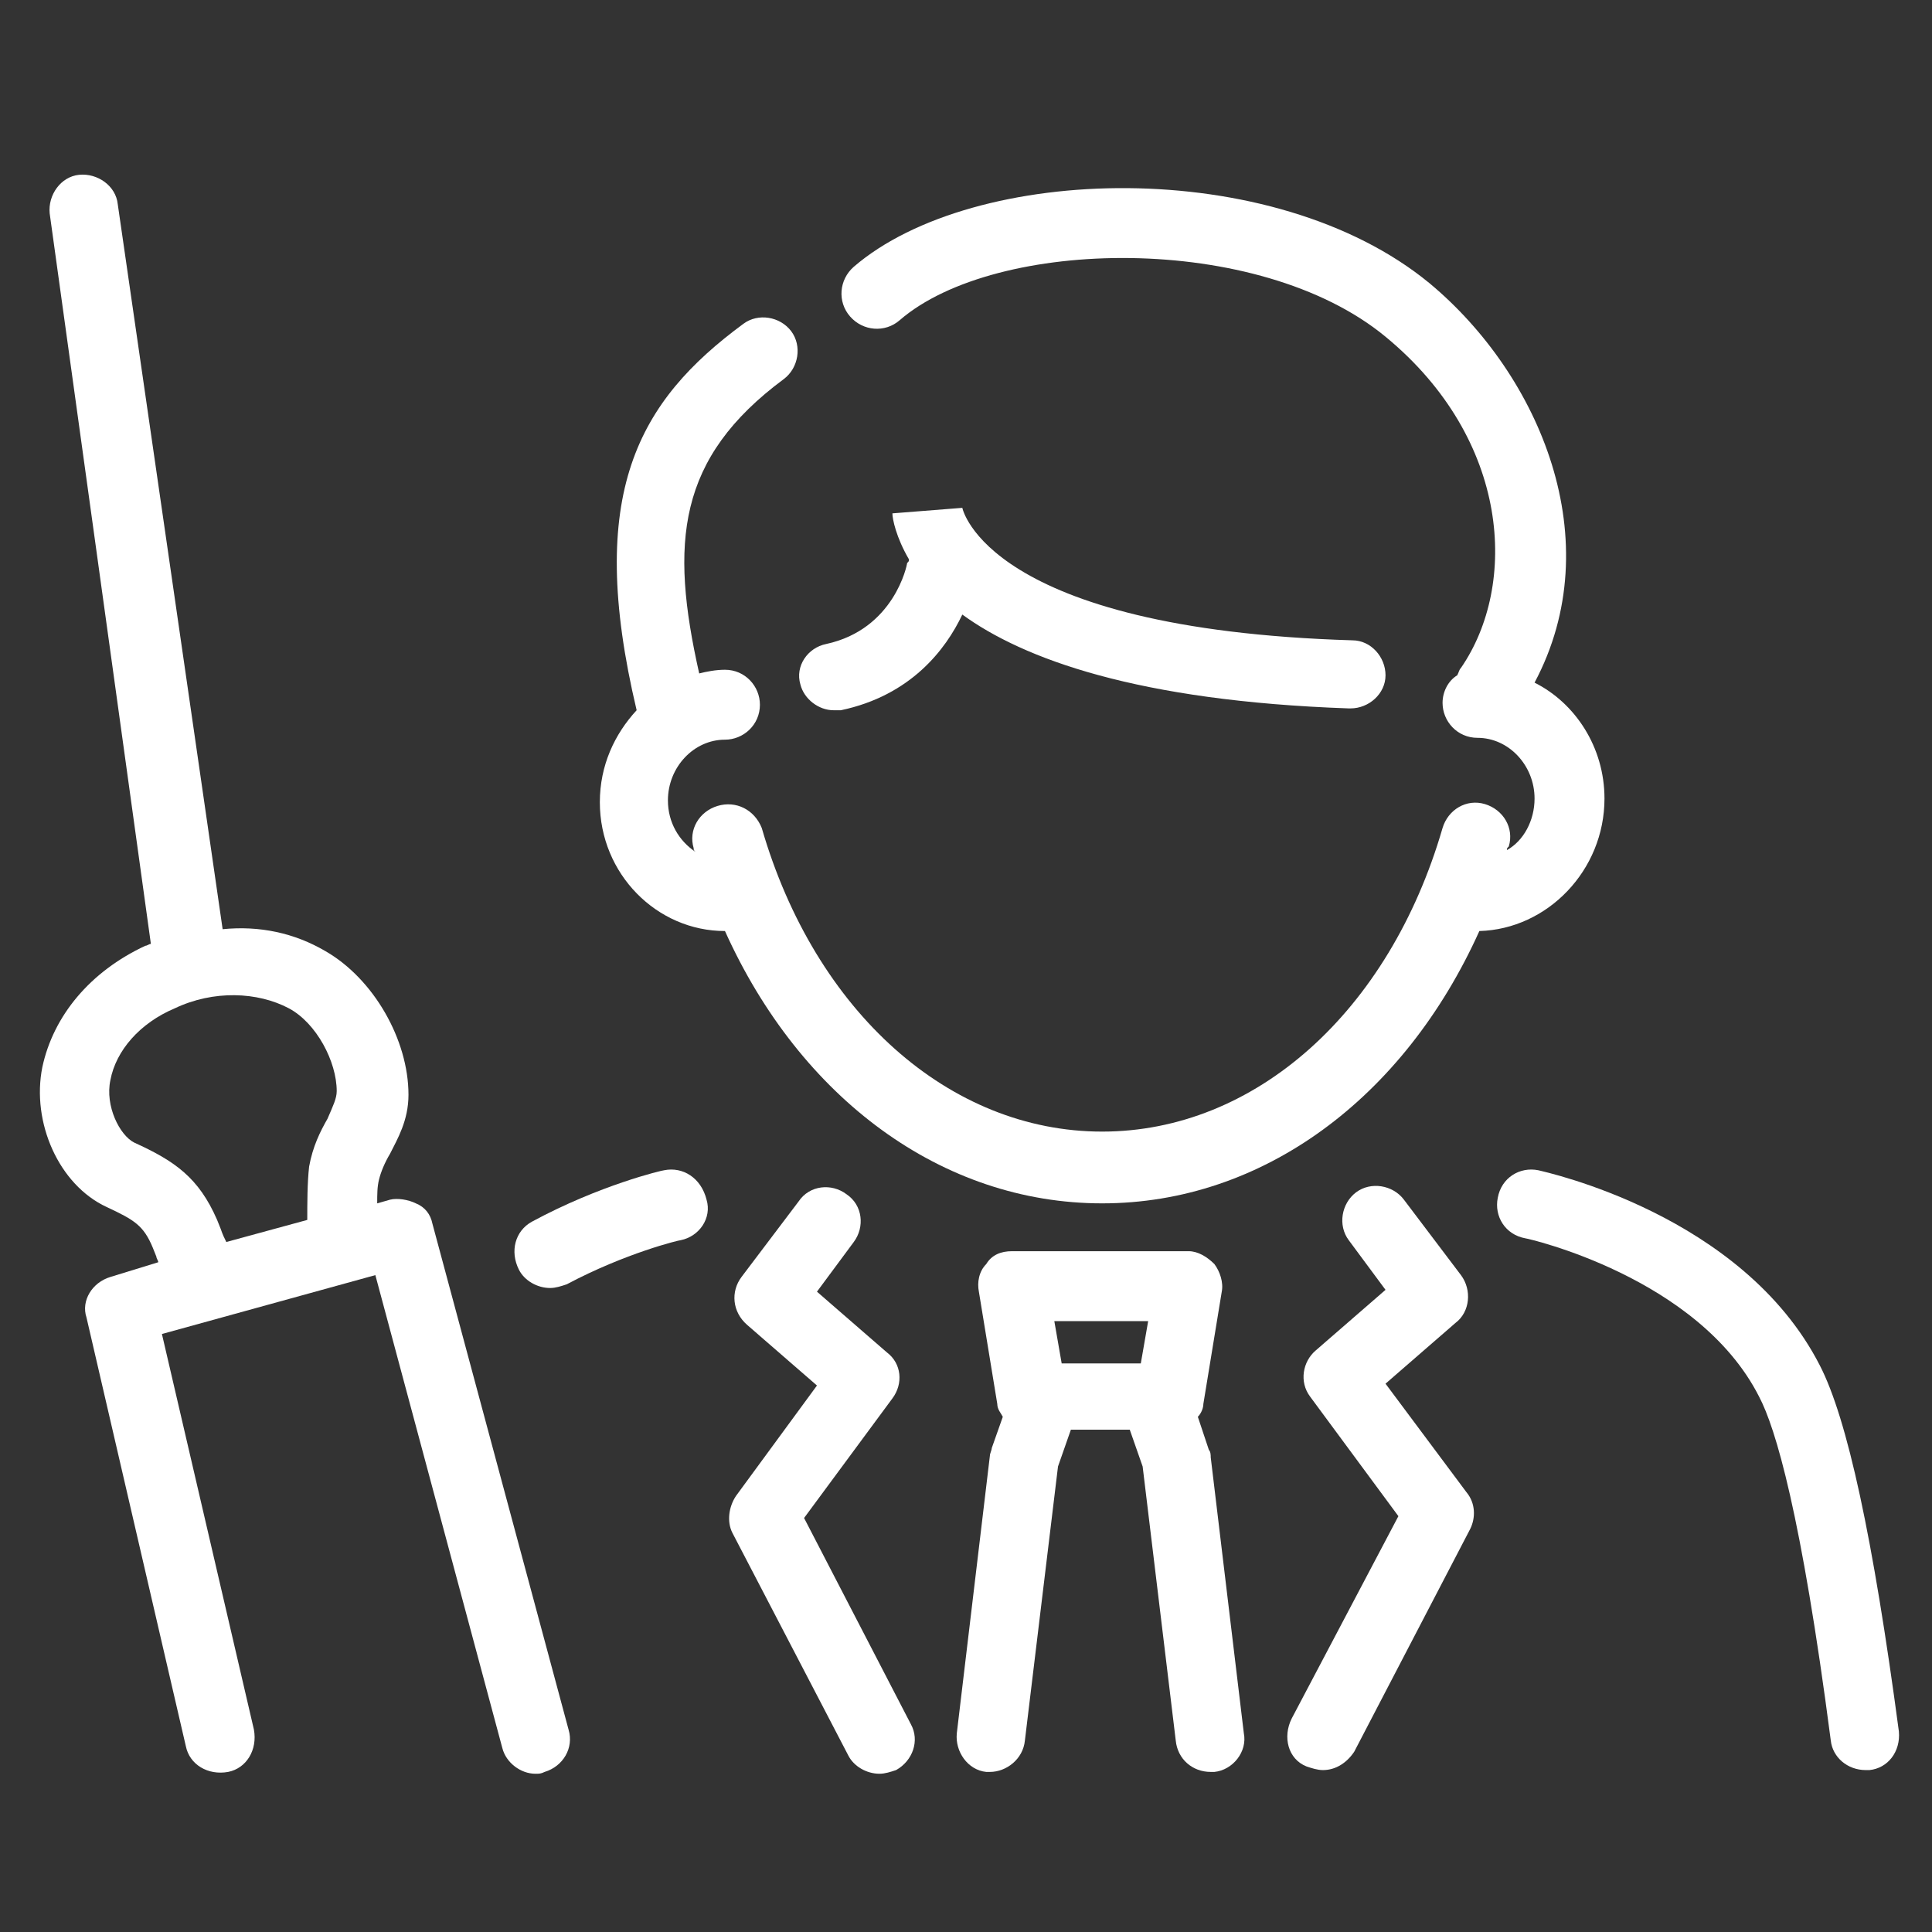
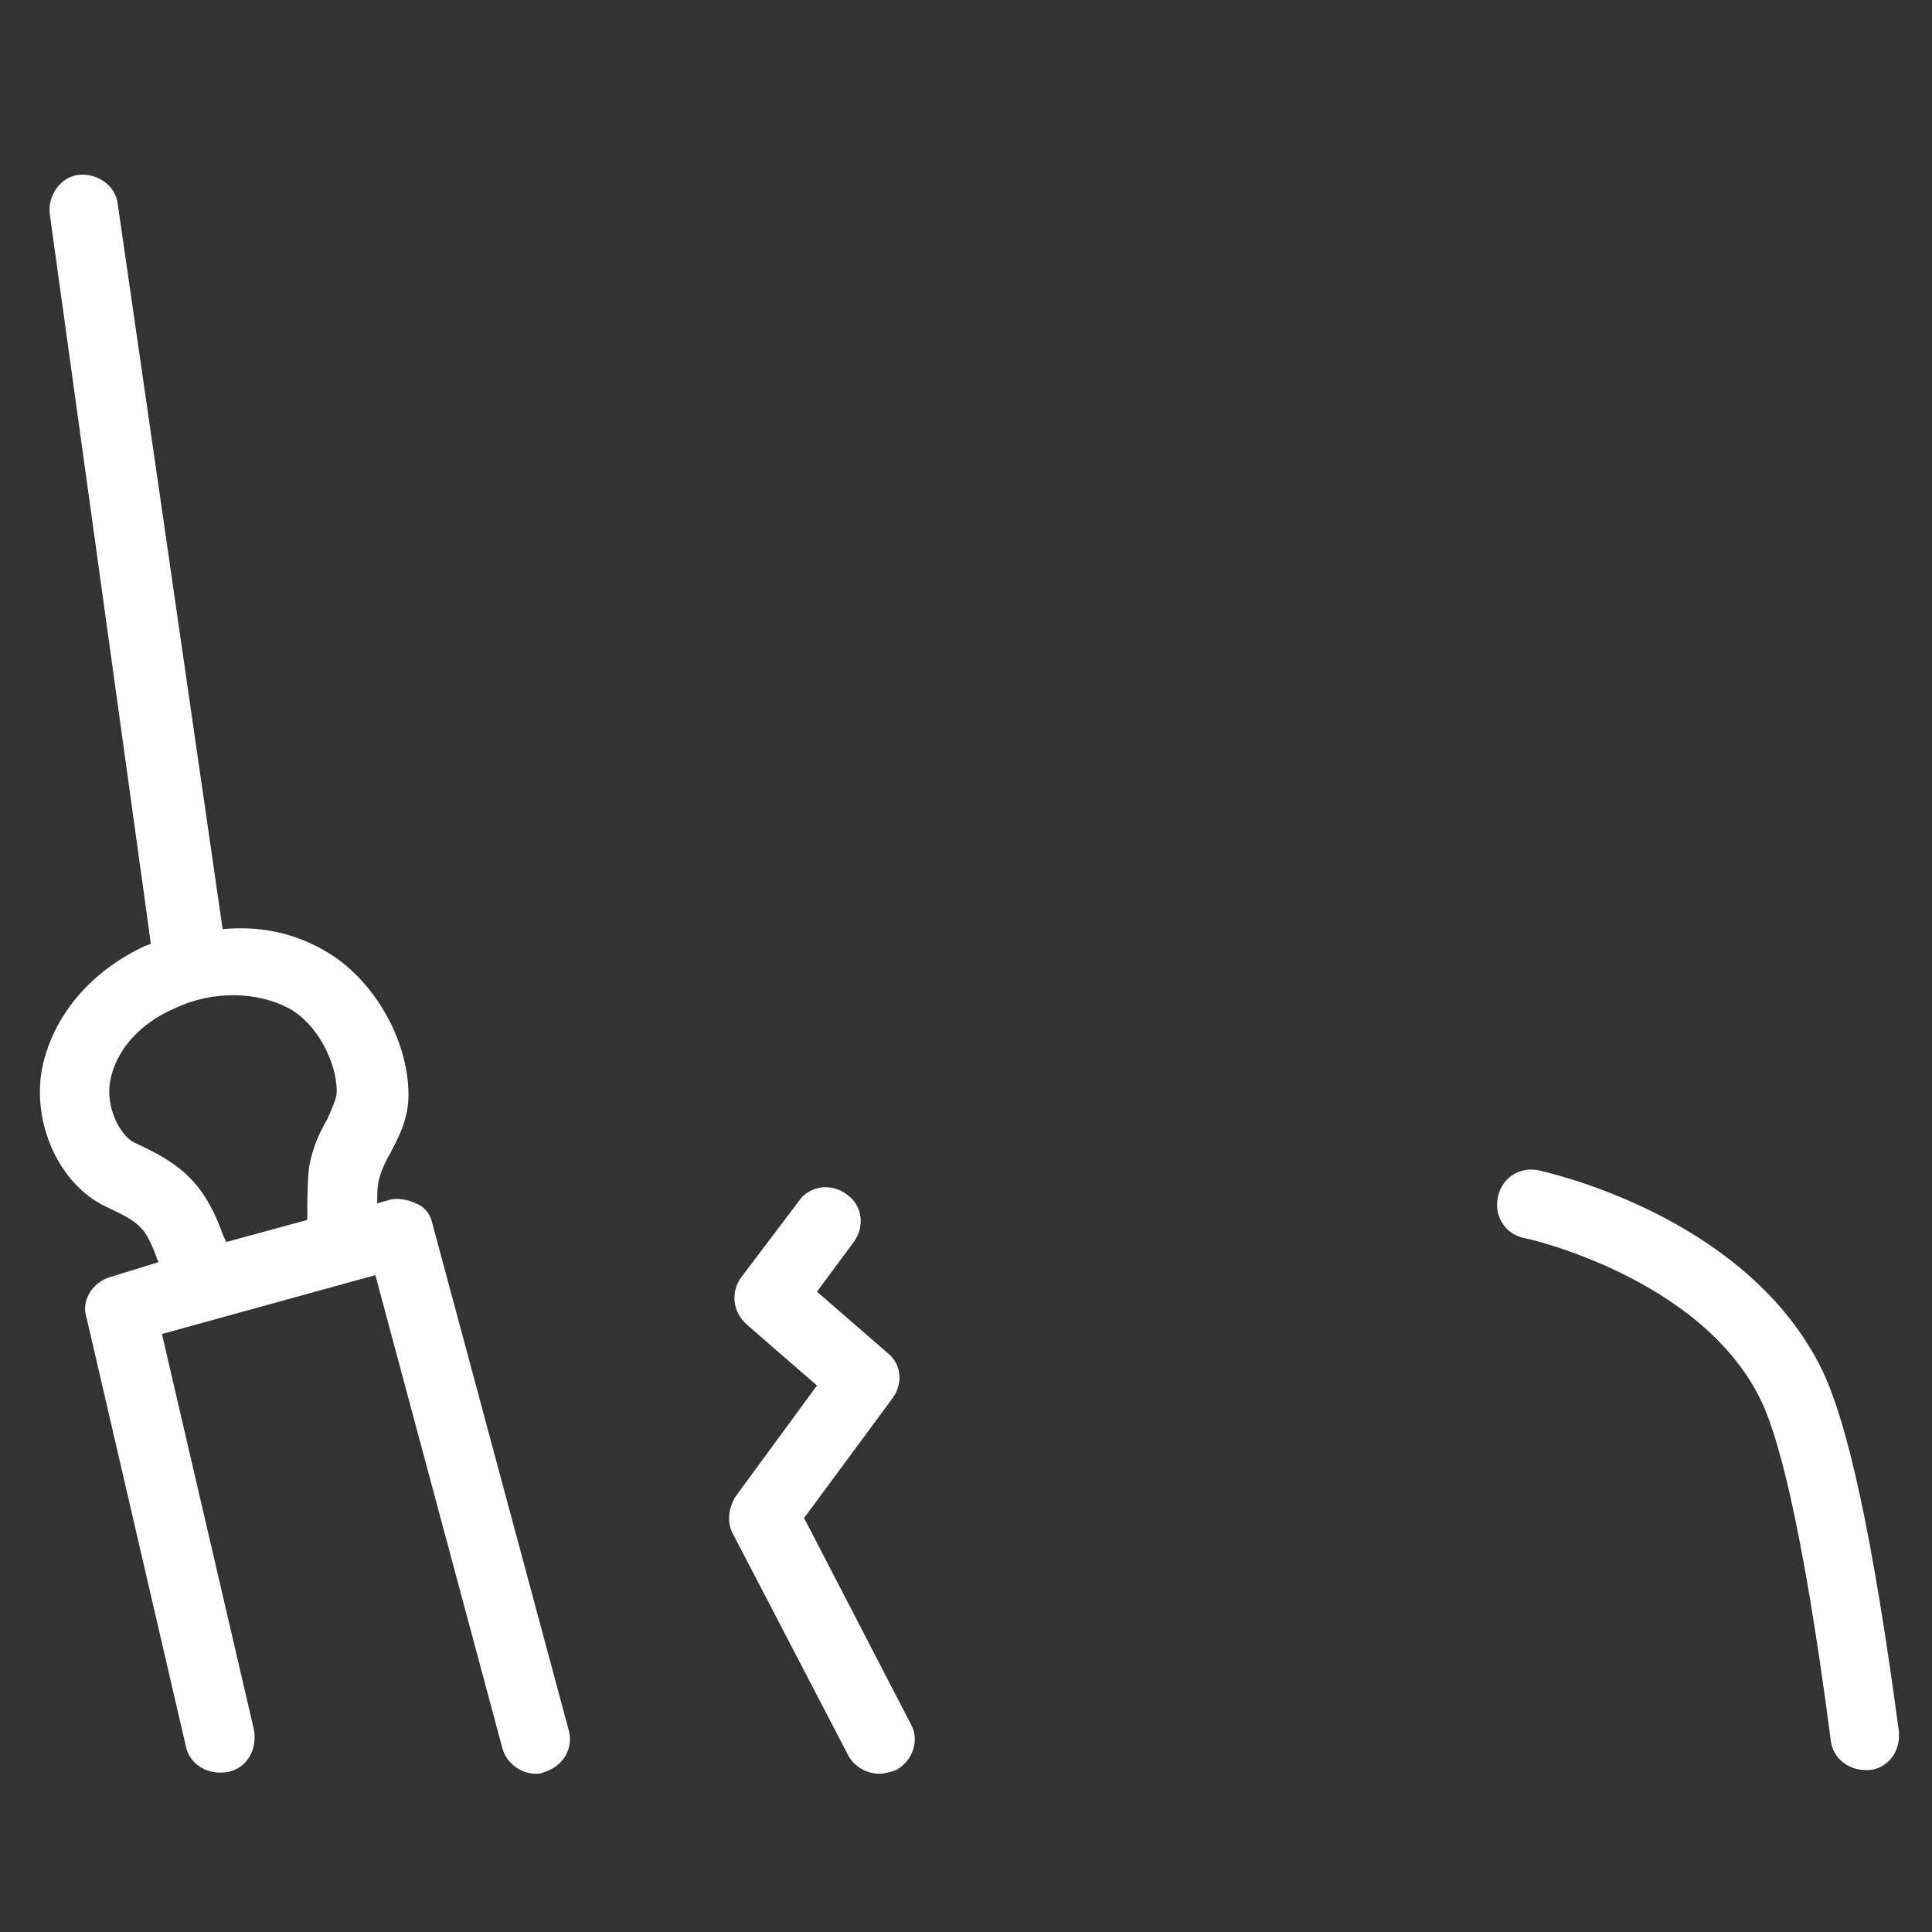
<svg xmlns="http://www.w3.org/2000/svg" version="1.1" id="レイヤー_1" x="0px" y="0px" width="105px" height="105px" viewBox="0 0 105 105" style="enable-background:new 0 0 105 105;" xml:space="preserve">
  <rect x="0" y="0" width="105" height="105" fill="#333333" stroke="none" />
  <style type="text/css">
	.st0{fill:#FFFFFF;}
</style>
  <g>
-     <path class="st0" d="M65.8,79.2c0-0.1,0-0.3-0.1-0.4L65.1,77c0.2-0.2,0.3-0.5,0.3-0.7l1-6.1c0.1-0.5-0.1-1.1-0.4-1.5   c-0.4-0.4-0.9-0.7-1.4-0.7H55c-0.6,0-1.1,0.2-1.4,0.7c-0.4,0.4-0.5,1-0.4,1.5l1,6.1c0,0.3,0.2,0.5,0.3,0.7l-0.6,1.7   c0,0.1-0.1,0.3-0.1,0.4l-1.8,15.1c-0.1,1,0.6,2,1.6,2.1c0.1,0,0.1,0,0.2,0c0.9,0,1.8-0.7,1.9-1.7l1.8-14.9l0.7-2h3.2l0.7,2   l1.8,14.9c0.1,1,0.9,1.7,1.9,1.7c0.1,0,0.1,0,0.2,0c1-0.1,1.8-1.1,1.6-2.1L65.8,79.2z M62.4,71.8L62,74.1h-4.3l-0.4-2.3H62.4z" />
    <path class="st0" d="M43.7,82.5l4.8-6.5c0.6-0.8,0.5-1.9-0.3-2.5l-3.8-3.3l2-2.7c0.6-0.8,0.5-2-0.4-2.6c-0.8-0.6-2-0.5-2.6,0.4   l-3.1,4.1c-0.6,0.8-0.5,1.9,0.3,2.6l3.8,3.3l-4.4,6c-0.4,0.6-0.5,1.4-0.2,2l6.3,12.1c0.3,0.6,1,1,1.7,1c0.3,0,0.6-0.1,0.9-0.2   c0.9-0.5,1.3-1.6,0.8-2.5L43.7,82.5z" />
-     <path class="st0" d="M75.3,75.2l3.8-3.3c0.8-0.6,0.9-1.8,0.3-2.6l-3.1-4.1c-0.6-0.8-1.8-1-2.6-0.4c-0.8,0.6-1,1.8-0.4,2.6l2,2.7   l-3.8,3.3c-0.7,0.6-0.9,1.7-0.3,2.5l4.8,6.5l-5.8,11C69.7,94.4,70,95.6,71,96c0.3,0.1,0.6,0.2,0.9,0.2c0.7,0,1.3-0.4,1.7-1   l6.3-12.1c0.3-0.6,0.3-1.4-0.2-2L75.3,75.2z" />
-     <path class="st0" d="M45.3,38.6c0.1,0,0.3,0,0.4,0c3.8-0.8,5.7-3.3,6.6-5.2c3.3,2.4,9.5,4.7,21,5.1c0,0,0,0,0.1,0   c1,0,1.9-0.8,1.9-1.8c0-1-0.8-1.9-1.8-1.9c-19.9-0.6-21.2-7.2-21.2-7.2l-3.8,0.3c0,0.3,0.2,1.3,0.9,2.5c0,0.1,0,0.1-0.1,0.2   c0,0.1-0.7,3.6-4.4,4.4c-1,0.2-1.7,1.2-1.4,2.2C43.7,38,44.5,38.6,45.3,38.6z" />
-     <path class="st0" d="M87.2,43.4c0-2.8-1.6-5.2-3.8-6.3c4.1-7.7,0.3-16.7-5.7-21.7c-8.5-7-24.8-6.5-31.3-0.9   c-0.8,0.7-0.9,1.9-0.2,2.7c0.7,0.8,1.9,0.9,2.7,0.2c5.2-4.5,19.5-4.8,26.4,0.9c6.8,5.6,7.2,13.5,4.1,18c-0.1,0.1-0.1,0.2-0.2,0.4   c-0.5,0.3-0.8,0.9-0.8,1.5c0,1,0.8,1.9,1.9,1.9c1.7,0,3.1,1.5,3.1,3.3c0,1.2-0.6,2.3-1.5,2.8c0-0.1,0-0.1,0.1-0.2   c0.3-1-0.3-2-1.3-2.3c-1-0.3-2,0.3-2.3,1.3c-2.9,10-10.2,16.5-18.5,16.5c-8.3,0-15.6-6.5-18.5-16.5C41,44,40,43.5,39,43.8   c-1,0.3-1.6,1.3-1.3,2.3c0,0.1,0,0.1,0.1,0.2c-0.9-0.6-1.5-1.6-1.5-2.8c0-1.8,1.4-3.3,3.1-3.3c1,0,1.9-0.8,1.9-1.9   c0-1-0.8-1.9-1.9-1.9c-0.5,0-1,0.1-1.4,0.2c-1.6-7.1-1.2-11.7,4.6-16c0.8-0.6,1-1.8,0.4-2.6c-0.6-0.8-1.8-1-2.6-0.4   c-5.7,4.2-8.6,9.2-5.8,21c-1.2,1.3-2,3-2,5c0,3.9,3.1,7,6.8,7c0,0,0,0,0,0c4.1,9.1,11.8,14.8,20.5,14.8c8.7,0,16.4-5.7,20.5-14.8   c0,0,0,0,0,0C84.1,50.5,87.2,47.3,87.2,43.4z" />
    <path class="st0" d="M103.2,94.1c-1.4-10.5-2.8-17-4.3-19.9C94.7,66,84,63.7,83.6,63.6c-1-0.2-2,0.4-2.2,1.5c-0.2,1,0.4,2,1.5,2.2   c0.1,0,9.4,2.1,12.7,8.6c0.9,1.7,2.3,6.4,3.9,18.7c0.1,0.9,0.9,1.6,1.9,1.6c0.1,0,0.2,0,0.2,0C102.6,96.1,103.3,95.2,103.2,94.1z" />
-     <path class="st0" d="M36.1,63.6c-0.1,0-3.5,0.8-7.2,2.8c-0.9,0.5-1.2,1.6-0.7,2.6c0.3,0.6,1,1,1.7,1c0.3,0,0.6-0.1,0.9-0.2   c3.2-1.7,6.1-2.4,6.2-2.4c1-0.2,1.7-1.2,1.4-2.2C38.1,64,37.1,63.4,36.1,63.6z" />
    <path class="st0" d="M23.5,66.5c-0.1-0.5-0.4-0.9-0.9-1.1c-0.4-0.2-1-0.3-1.4-0.2l-0.7,0.2c0-0.5,0-0.9,0.1-1.3   c0.1-0.4,0.3-0.9,0.6-1.4c0.4-0.8,1-1.8,1-3.2c0-3-1.9-6.3-4.5-7.8c-1.7-1-3.6-1.4-5.6-1.2L6.4,11.1c-0.1-1-1.1-1.7-2.1-1.6   c-1,0.1-1.7,1.1-1.6,2.1l5.5,39.7c-0.1,0-0.2,0.1-0.3,0.1c-3,1.4-5,3.8-5.6,6.6c-0.6,3,0.9,6.4,3.5,7.6c1.5,0.7,2,1,2.5,2.2   l0.2,0.5c0,0.1,0.1,0.2,0.1,0.3L6,69.4c-1,0.3-1.6,1.3-1.3,2.2l5.4,23.3c0.2,1,1.2,1.6,2.3,1.4c1-0.2,1.6-1.2,1.4-2.3l-5-21.5   l11.6-3.2L27.3,95c0.2,0.8,1,1.4,1.8,1.4c0.2,0,0.3,0,0.5-0.1c1-0.3,1.6-1.3,1.3-2.3L23.5,66.5z M12,66.8l-0.2-0.5   c-1-2.3-2.3-3.2-4.5-4.2c-0.8-0.4-1.6-2-1.3-3.4c0.3-1.6,1.6-3.1,3.5-3.9c2.1-1,4.5-0.9,6.2,0c1.5,0.8,2.6,2.9,2.6,4.5   c0,0.4-0.2,0.8-0.5,1.5c-0.4,0.7-0.8,1.5-1,2.6c-0.1,0.9-0.1,2-0.1,2.9l-4.4,1.2C12.2,67.3,12.1,67.1,12,66.8z" />
  </g>
</svg>